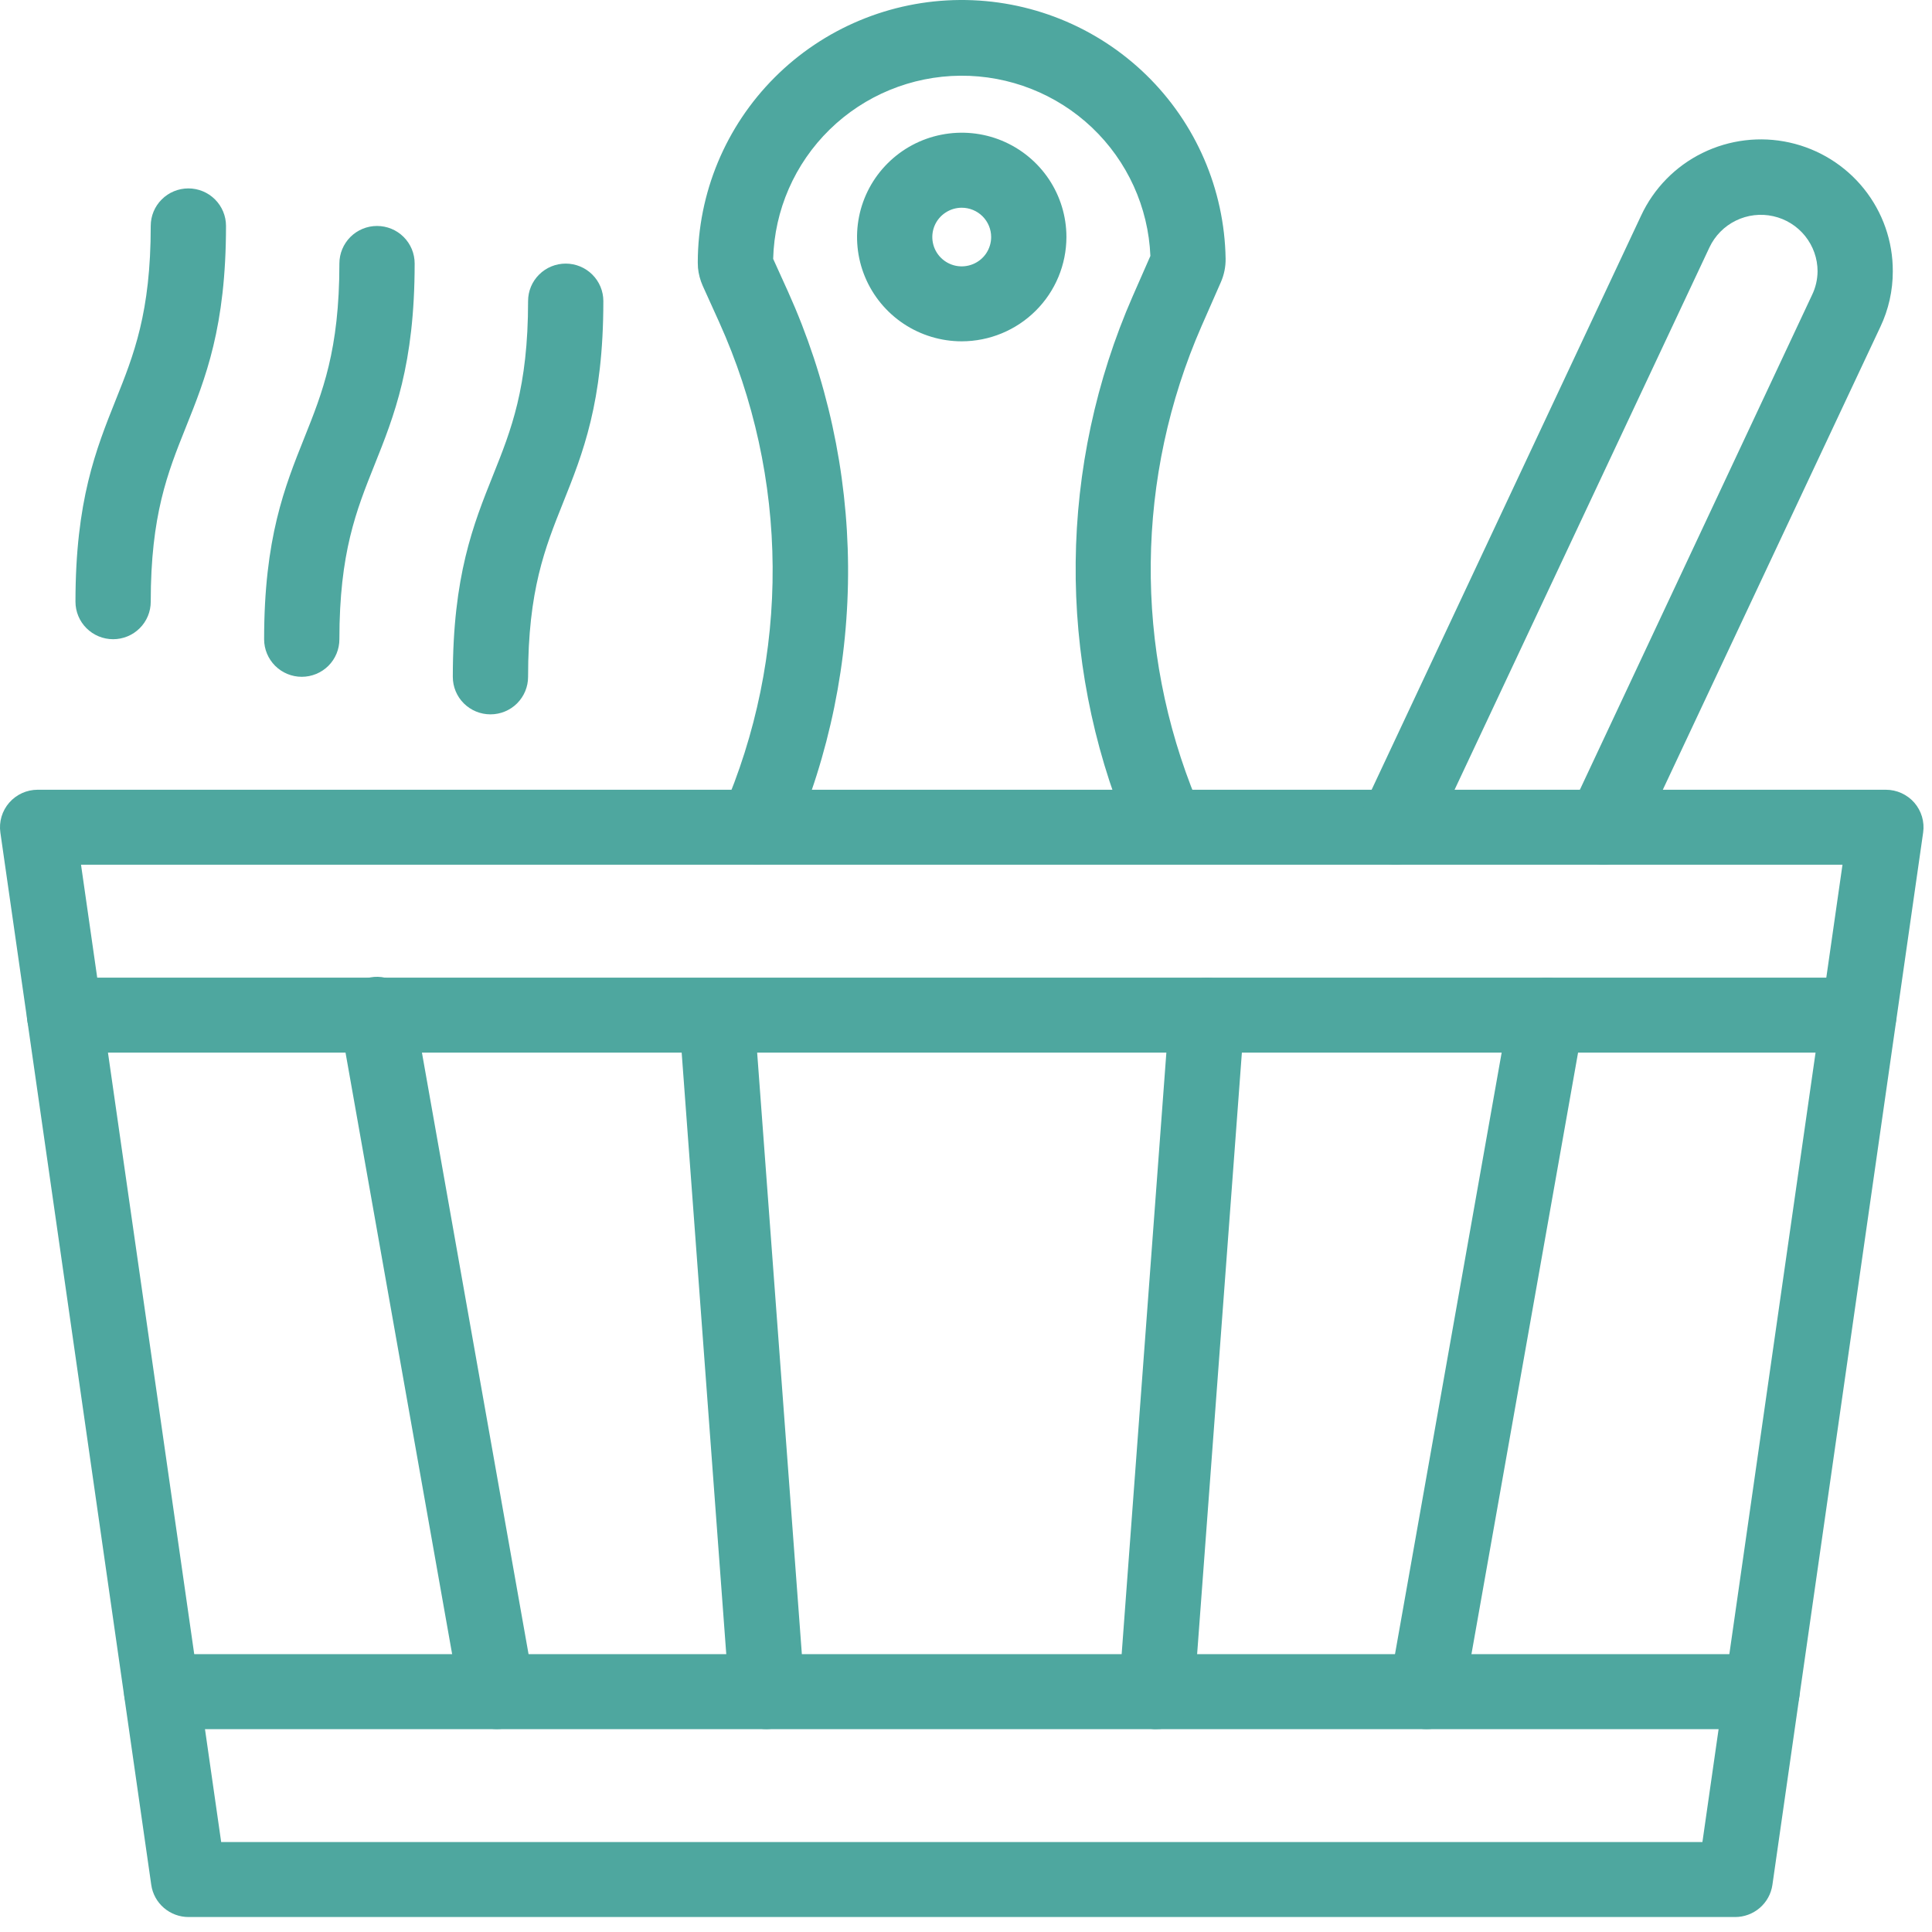
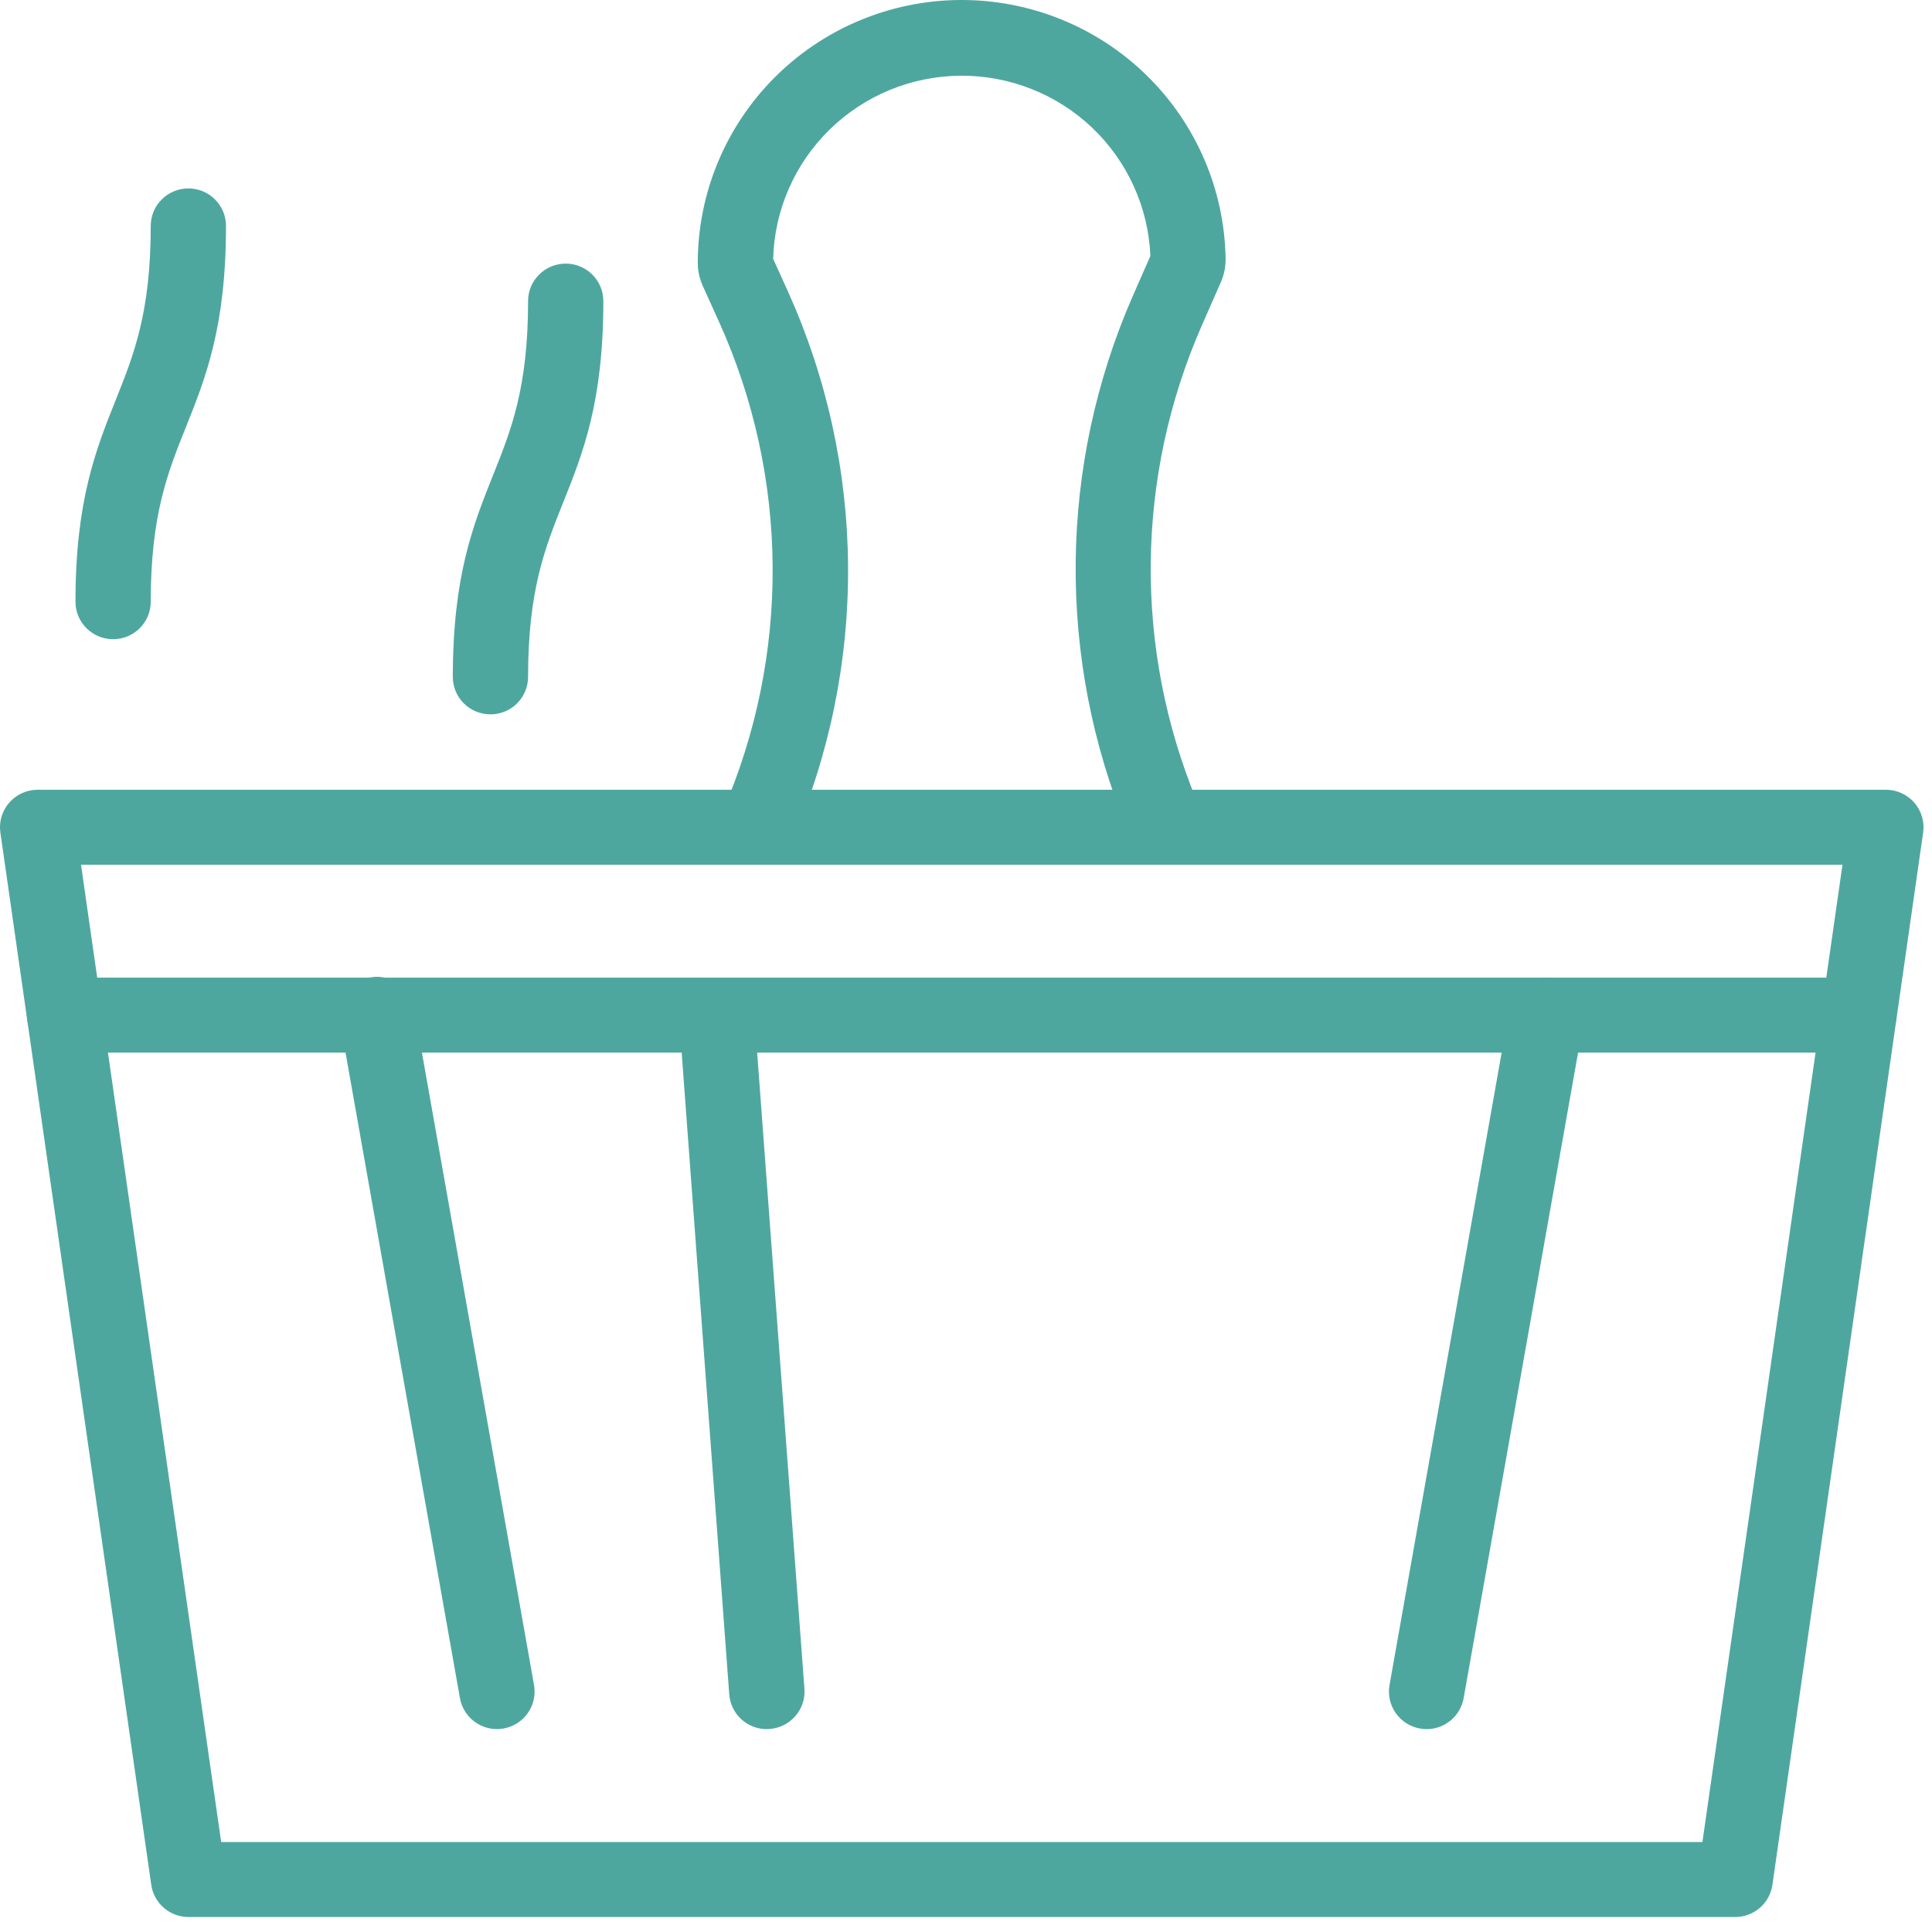
<svg xmlns="http://www.w3.org/2000/svg" width="48" height="48" viewBox="0 0 48 48" fill="none">
  <path d="M43.106 47.628H4.684C4.459 47.628 4.242 47.547 4.072 47.401C3.901 47.254 3.79 47.051 3.758 46.829L0.009 20.684C-0.01 20.552 0 20.417 0.038 20.289C0.076 20.161 0.141 20.043 0.229 19.942C0.317 19.841 0.425 19.761 0.547 19.705C0.669 19.65 0.801 19.621 0.935 19.621H46.854C46.988 19.621 47.121 19.65 47.242 19.705C47.364 19.761 47.473 19.841 47.561 19.942C47.648 20.043 47.713 20.161 47.751 20.289C47.789 20.417 47.799 20.552 47.78 20.684L44.035 46.829C44.003 47.051 43.891 47.255 43.721 47.401C43.55 47.548 43.332 47.629 43.106 47.628ZM5.495 45.765H42.296L45.776 21.484H2.013L5.495 45.765Z" fill="#4EA79F" />
-   <path d="M43.778 42.96H4.017C3.769 42.96 3.531 42.862 3.356 42.687C3.181 42.512 3.082 42.275 3.082 42.028C3.082 41.781 3.181 41.544 3.356 41.37C3.531 41.195 3.769 41.097 4.017 41.097H43.778C44.026 41.097 44.264 41.195 44.439 41.37C44.614 41.544 44.713 41.781 44.713 42.028C44.713 42.275 44.614 42.512 44.439 42.687C44.264 42.862 44.026 42.96 43.778 42.96Z" fill="#4EA79F" />
  <path d="M46.184 26.152H1.603C1.355 26.152 1.117 26.054 0.942 25.879C0.766 25.705 0.668 25.468 0.668 25.221C0.668 24.974 0.766 24.737 0.942 24.562C1.117 24.387 1.355 24.289 1.603 24.289H46.184C46.431 24.289 46.669 24.387 46.845 24.562C47.02 24.737 47.118 24.974 47.118 25.221C47.118 25.468 47.02 25.705 46.845 25.879C46.669 26.054 46.431 26.152 46.184 26.152Z" fill="#4EA79F" />
  <path d="M35.444 42.96C35.389 42.96 35.334 42.955 35.28 42.945C35.036 42.902 34.819 42.764 34.677 42.562C34.535 42.36 34.479 42.109 34.522 41.866L37.502 25.059C37.523 24.938 37.568 24.823 37.634 24.72C37.7 24.617 37.786 24.528 37.886 24.457C37.987 24.387 38.1 24.337 38.22 24.311C38.34 24.285 38.464 24.282 38.585 24.303C38.706 24.325 38.822 24.369 38.925 24.435C39.029 24.501 39.118 24.586 39.189 24.687C39.259 24.787 39.309 24.9 39.336 25.019C39.362 25.139 39.365 25.262 39.343 25.383L36.364 42.19C36.325 42.406 36.212 42.601 36.044 42.742C35.876 42.882 35.663 42.96 35.444 42.96Z" fill="#4EA79F" />
  <path d="M12.346 42.959C12.127 42.959 11.915 42.882 11.747 42.741C11.579 42.6 11.466 42.405 11.427 42.19L8.448 25.382C8.423 25.261 8.424 25.135 8.449 25.014C8.473 24.892 8.522 24.777 8.593 24.674C8.663 24.572 8.753 24.485 8.858 24.417C8.962 24.35 9.079 24.304 9.202 24.283C9.325 24.261 9.45 24.264 9.572 24.292C9.693 24.319 9.808 24.37 9.909 24.443C10.01 24.515 10.096 24.607 10.161 24.712C10.226 24.818 10.27 24.936 10.289 25.058L13.268 41.866C13.311 42.109 13.255 42.359 13.113 42.561C12.971 42.764 12.754 42.901 12.51 42.944C12.456 42.954 12.401 42.959 12.346 42.959Z" fill="#4EA79F" />
-   <path d="M28.736 42.96C28.713 42.96 28.69 42.96 28.666 42.96C28.419 42.941 28.189 42.826 28.027 42.639C27.866 42.452 27.785 42.209 27.803 41.962L29.052 25.155C29.071 24.908 29.187 24.679 29.374 24.518C29.562 24.357 29.807 24.276 30.054 24.294C30.302 24.313 30.531 24.428 30.693 24.615C30.855 24.803 30.936 25.046 30.918 25.293L29.668 42.096C29.65 42.331 29.545 42.55 29.372 42.71C29.199 42.87 28.972 42.96 28.736 42.96Z" fill="#4EA79F" />
  <path d="M19.053 42.96C18.816 42.961 18.588 42.872 18.415 42.712C18.241 42.551 18.135 42.331 18.118 42.096L16.872 25.29C16.86 25.047 16.943 24.808 17.105 24.626C17.266 24.443 17.493 24.331 17.737 24.313C17.98 24.295 18.221 24.373 18.408 24.53C18.595 24.686 18.713 24.91 18.737 25.152L19.986 41.959C20.004 42.206 19.923 42.449 19.761 42.635C19.599 42.822 19.37 42.937 19.123 42.955C19.1 42.958 19.076 42.96 19.053 42.96Z" fill="#4EA79F" />
-   <path d="M18.807 21.473C18.651 21.473 18.499 21.435 18.362 21.361C18.226 21.287 18.11 21.181 18.025 21.052C17.94 20.922 17.888 20.774 17.875 20.62C17.862 20.466 17.888 20.311 17.95 20.169C18.786 18.248 19.21 16.174 19.196 14.081C19.183 11.987 18.731 9.919 17.87 8.009L17.459 7.101C17.396 6.959 17.356 6.808 17.341 6.654C17.341 6.609 17.336 6.561 17.336 6.518C17.34 4.796 18.026 3.145 19.246 1.924C20.465 0.704 22.119 0.012 23.847 0C25.575 -0.012 27.238 0.656 28.475 1.859C29.711 3.062 30.421 4.703 30.45 6.425C30.453 6.626 30.413 6.825 30.332 7.01L29.85 8.107C29.039 9.962 28.611 11.961 28.59 13.984C28.569 16.008 28.957 18.015 29.729 19.886L29.849 20.176C29.935 20.402 29.93 20.653 29.834 20.876C29.737 21.098 29.558 21.275 29.333 21.368C29.108 21.46 28.856 21.462 28.63 21.373C28.404 21.283 28.222 21.109 28.122 20.888L28.005 20.599C27.137 18.496 26.702 16.241 26.725 13.967C26.748 11.693 27.229 9.447 28.14 7.363L28.581 6.359C28.531 5.149 28.01 4.005 27.13 3.169C26.249 2.334 25.077 1.872 23.86 1.881C22.644 1.891 21.48 2.37 20.612 3.219C19.744 4.068 19.241 5.22 19.209 6.431L19.578 7.245C20.546 9.392 21.054 11.716 21.07 14.069C21.086 16.422 20.61 18.753 19.671 20.912C19.598 21.08 19.477 21.223 19.324 21.323C19.17 21.422 18.99 21.475 18.807 21.473Z" fill="#4EA79F" />
-   <path d="M23.894 8.48C23.38 8.48 22.877 8.328 22.449 8.043C22.021 7.758 21.688 7.353 21.491 6.88C21.294 6.406 21.243 5.885 21.343 5.382C21.443 4.88 21.691 4.418 22.055 4.056C22.419 3.693 22.883 3.446 23.387 3.347C23.892 3.247 24.415 3.298 24.89 3.494C25.365 3.691 25.771 4.023 26.057 4.449C26.343 4.876 26.495 5.377 26.495 5.889C26.494 6.576 26.22 7.235 25.732 7.72C25.244 8.206 24.583 8.479 23.894 8.48ZM23.894 5.161C23.749 5.161 23.608 5.204 23.488 5.284C23.367 5.364 23.274 5.477 23.218 5.611C23.163 5.744 23.149 5.89 23.177 6.031C23.205 6.173 23.275 6.303 23.377 6.404C23.479 6.506 23.61 6.576 23.751 6.604C23.893 6.632 24.04 6.617 24.174 6.562C24.307 6.507 24.422 6.414 24.502 6.294C24.582 6.174 24.625 6.033 24.625 5.889C24.625 5.696 24.548 5.511 24.411 5.374C24.274 5.238 24.088 5.161 23.894 5.161Z" fill="#4EA79F" />
-   <path d="M39.842 21.484C39.685 21.483 39.531 21.442 39.394 21.367C39.256 21.291 39.141 21.182 39.057 21.05C38.973 20.918 38.924 20.767 38.914 20.611C38.904 20.455 38.934 20.299 39 20.157L45.017 7.334C45.108 7.149 45.155 6.946 45.157 6.74C45.157 6.421 45.047 6.112 44.847 5.863C44.647 5.614 44.367 5.44 44.054 5.371C43.742 5.301 43.415 5.34 43.127 5.481C42.84 5.621 42.609 5.855 42.472 6.144L35.543 20.888C35.533 20.914 35.52 20.941 35.507 20.968C35.397 21.188 35.203 21.356 34.968 21.434C34.733 21.513 34.476 21.495 34.255 21.385C34.037 21.276 33.87 21.087 33.79 20.858C33.71 20.628 33.723 20.377 33.826 20.157L40.774 5.354C41.089 4.679 41.626 4.13 42.296 3.801C42.967 3.471 43.73 3.379 44.46 3.541C45.19 3.703 45.842 4.108 46.309 4.69C46.776 5.272 47.029 5.995 47.026 6.74C47.027 7.219 46.921 7.692 46.715 8.125L40.689 20.947C40.613 21.107 40.494 21.243 40.344 21.338C40.194 21.433 40.02 21.484 39.842 21.484Z" fill="#4EA79F" />
+   <path d="M18.807 21.473C18.651 21.473 18.499 21.435 18.362 21.361C18.226 21.287 18.11 21.181 18.025 21.052C17.94 20.922 17.888 20.774 17.875 20.62C17.862 20.466 17.888 20.311 17.95 20.169C18.786 18.248 19.21 16.174 19.196 14.081C19.183 11.987 18.731 9.919 17.87 8.009L17.459 7.101C17.396 6.959 17.356 6.808 17.341 6.654C17.341 6.609 17.336 6.561 17.336 6.518C17.34 4.796 18.026 3.145 19.246 1.924C20.465 0.704 22.119 0.012 23.847 0C25.575 -0.012 27.238 0.656 28.475 1.859C29.711 3.062 30.421 4.703 30.45 6.425C30.453 6.626 30.413 6.825 30.332 7.01L29.85 8.107C29.039 9.962 28.611 11.961 28.59 13.984C28.569 16.008 28.957 18.015 29.729 19.886L29.849 20.176C29.935 20.402 29.93 20.653 29.834 20.876C29.737 21.098 29.558 21.275 29.333 21.368C28.404 21.283 28.222 21.109 28.122 20.888L28.005 20.599C27.137 18.496 26.702 16.241 26.725 13.967C26.748 11.693 27.229 9.447 28.14 7.363L28.581 6.359C28.531 5.149 28.01 4.005 27.13 3.169C26.249 2.334 25.077 1.872 23.86 1.881C22.644 1.891 21.48 2.37 20.612 3.219C19.744 4.068 19.241 5.22 19.209 6.431L19.578 7.245C20.546 9.392 21.054 11.716 21.07 14.069C21.086 16.422 20.61 18.753 19.671 20.912C19.598 21.08 19.477 21.223 19.324 21.323C19.17 21.422 18.99 21.475 18.807 21.473Z" fill="#4EA79F" />
  <path d="M2.81 15.881C2.562 15.881 2.324 15.783 2.149 15.608C1.974 15.434 1.875 15.197 1.875 14.95C1.875 12.435 2.385 11.165 2.876 9.935C3.323 8.818 3.745 7.768 3.745 5.612C3.745 5.365 3.843 5.128 4.019 4.954C4.194 4.779 4.432 4.681 4.68 4.681C4.928 4.681 5.166 4.779 5.341 4.954C5.516 5.128 5.615 5.365 5.615 5.612C5.615 8.127 5.106 9.397 4.613 10.626C4.166 11.743 3.745 12.794 3.745 14.95C3.745 15.072 3.721 15.193 3.674 15.306C3.627 15.419 3.558 15.522 3.471 15.608C3.384 15.695 3.281 15.764 3.168 15.81C3.054 15.857 2.933 15.881 2.81 15.881Z" fill="#4EA79F" />
-   <path d="M7.497 16.815C7.249 16.815 7.012 16.717 6.836 16.542C6.661 16.367 6.562 16.13 6.562 15.883C6.562 13.368 7.072 12.099 7.564 10.869C8.011 9.751 8.432 8.701 8.432 6.546C8.432 6.299 8.531 6.062 8.706 5.887C8.882 5.712 9.119 5.614 9.367 5.614C9.615 5.614 9.853 5.712 10.028 5.887C10.204 6.062 10.302 6.299 10.302 6.546C10.302 9.061 9.793 10.331 9.301 11.56C8.854 12.678 8.432 13.728 8.432 15.883C8.432 16.13 8.334 16.367 8.159 16.542C7.983 16.717 7.745 16.815 7.497 16.815Z" fill="#4EA79F" />
  <path d="M12.185 17.748C11.937 17.748 11.699 17.65 11.524 17.476C11.348 17.301 11.25 17.064 11.25 16.817C11.25 14.302 11.759 13.033 12.251 11.803C12.698 10.686 13.12 9.635 13.12 7.48C13.12 7.233 13.218 6.996 13.394 6.822C13.569 6.647 13.807 6.549 14.055 6.549C14.303 6.549 14.54 6.647 14.716 6.822C14.891 6.996 14.99 7.233 14.99 7.48C14.99 9.995 14.48 11.264 13.988 12.494C13.541 13.612 13.12 14.662 13.12 16.817C13.12 17.064 13.021 17.301 12.846 17.476C12.671 17.65 12.433 17.748 12.185 17.748Z" fill="#4EA79F" />
</svg>